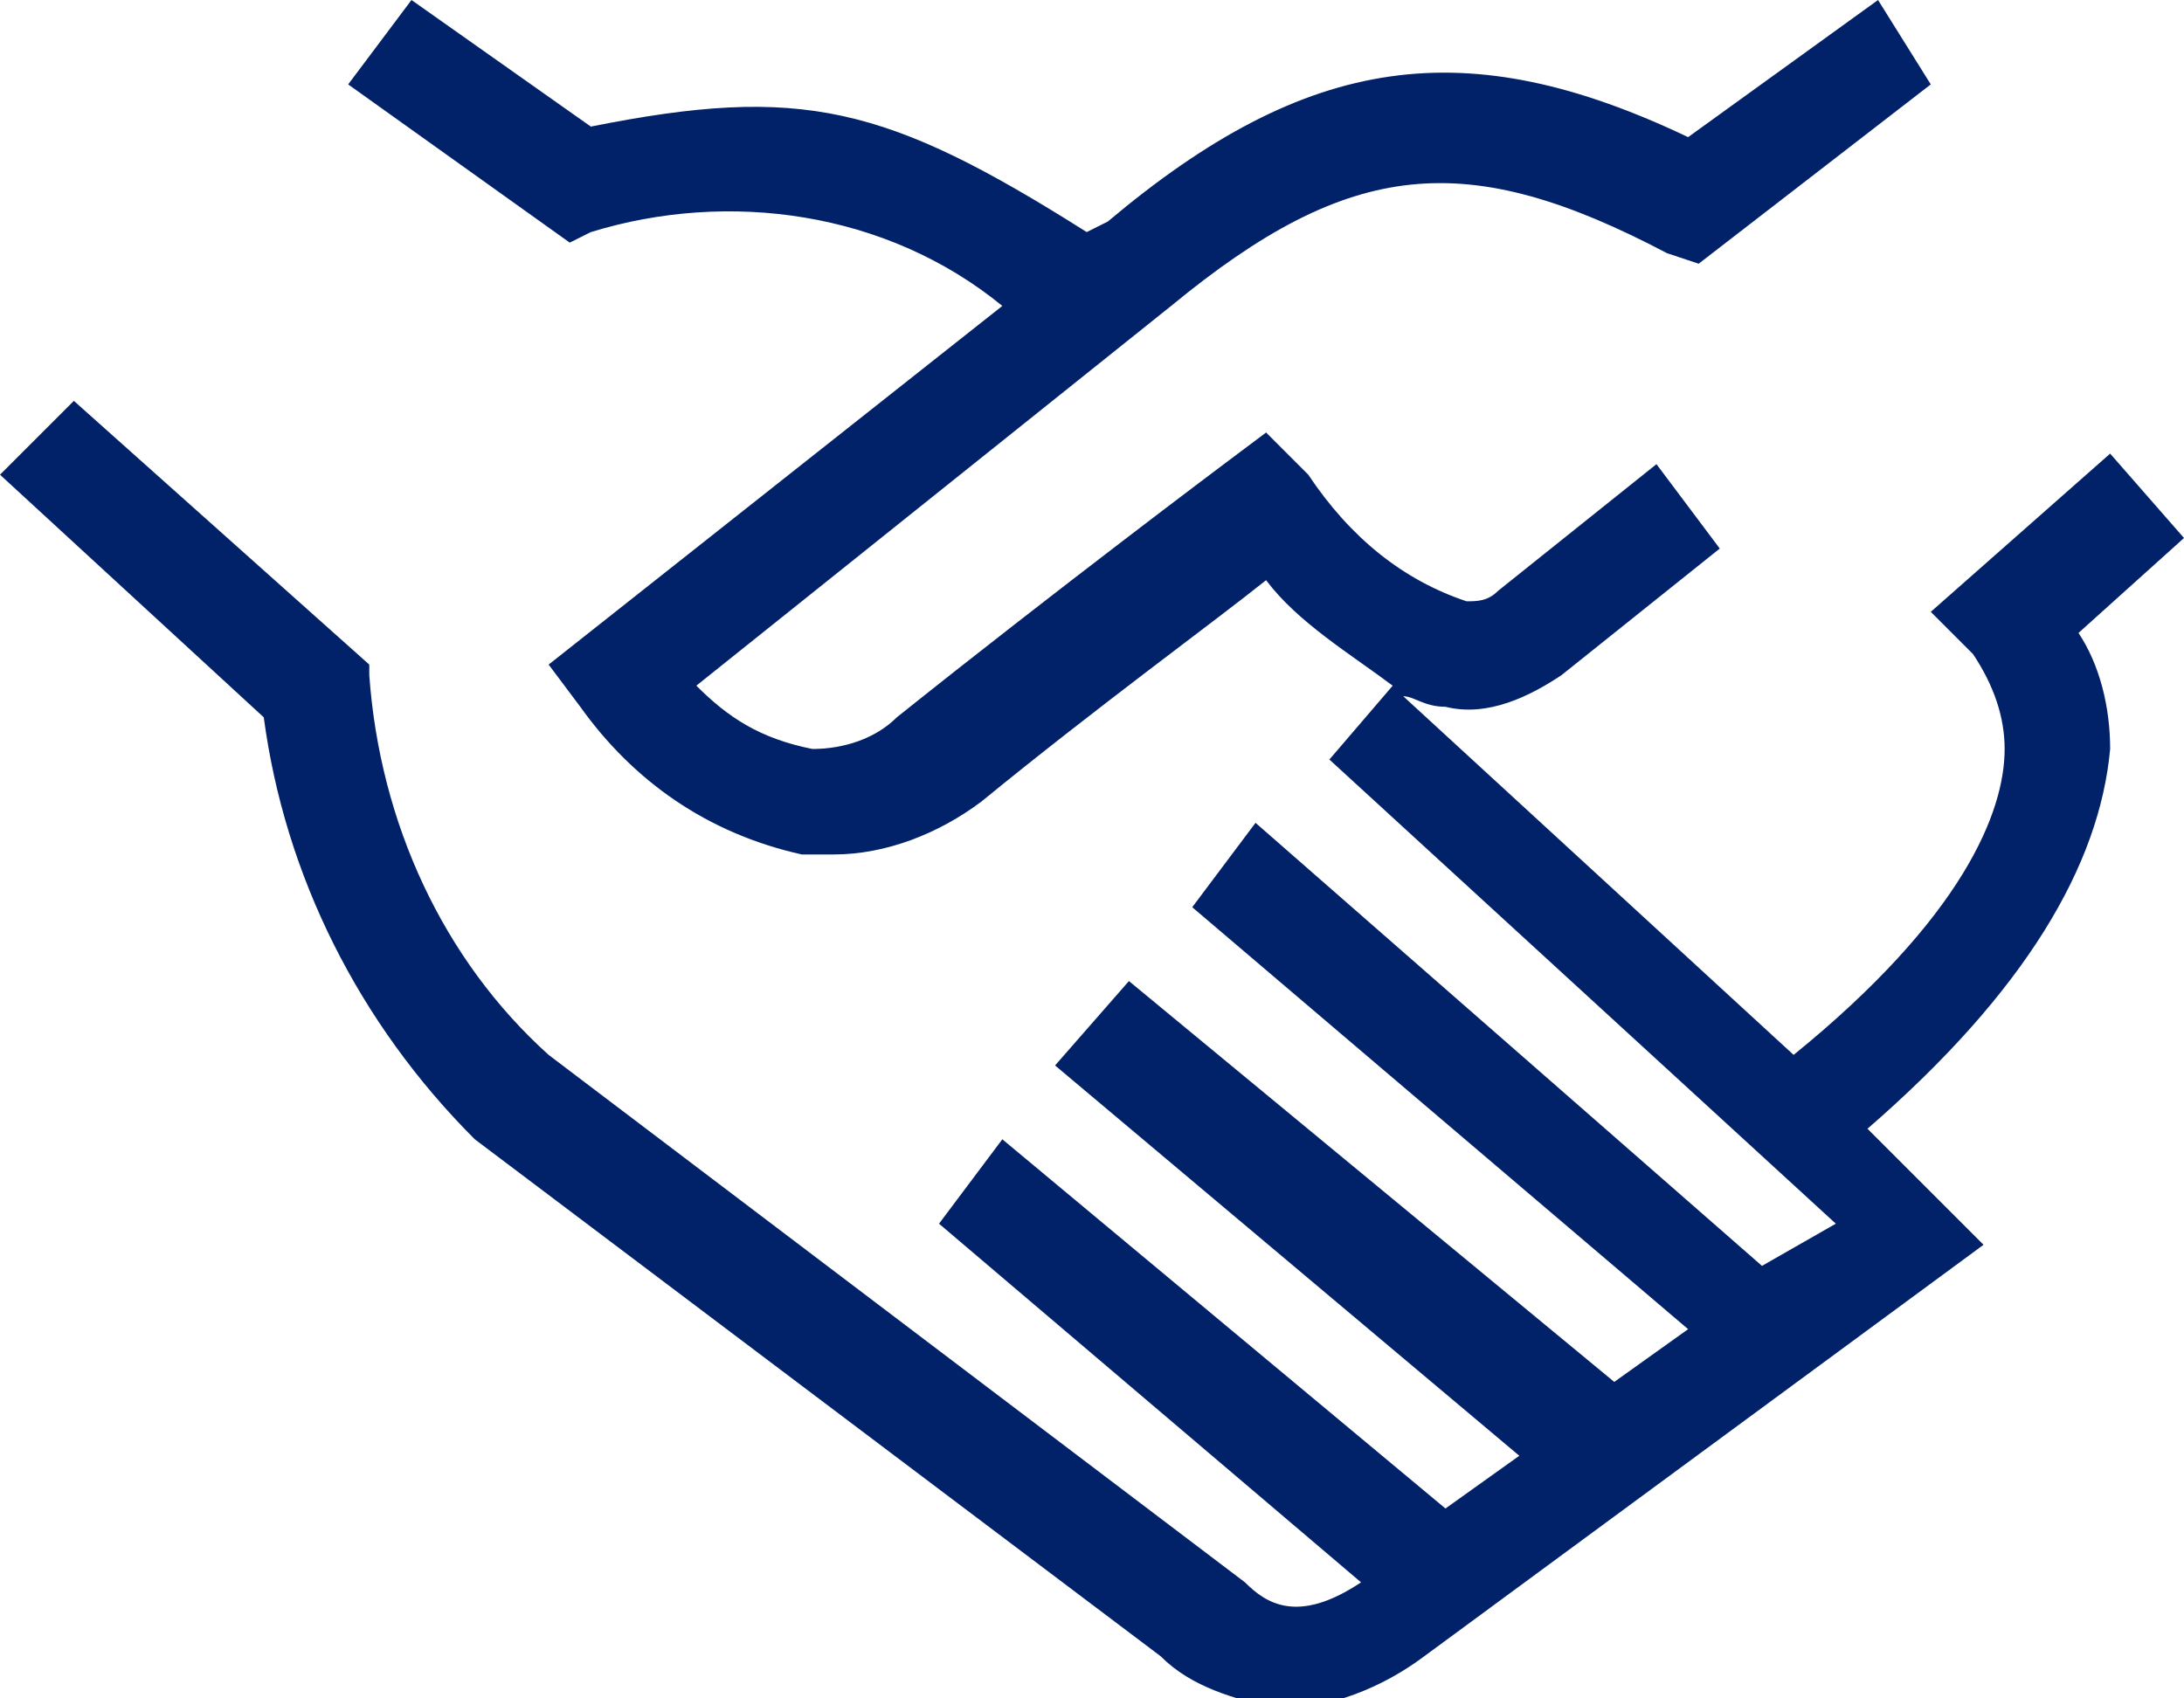
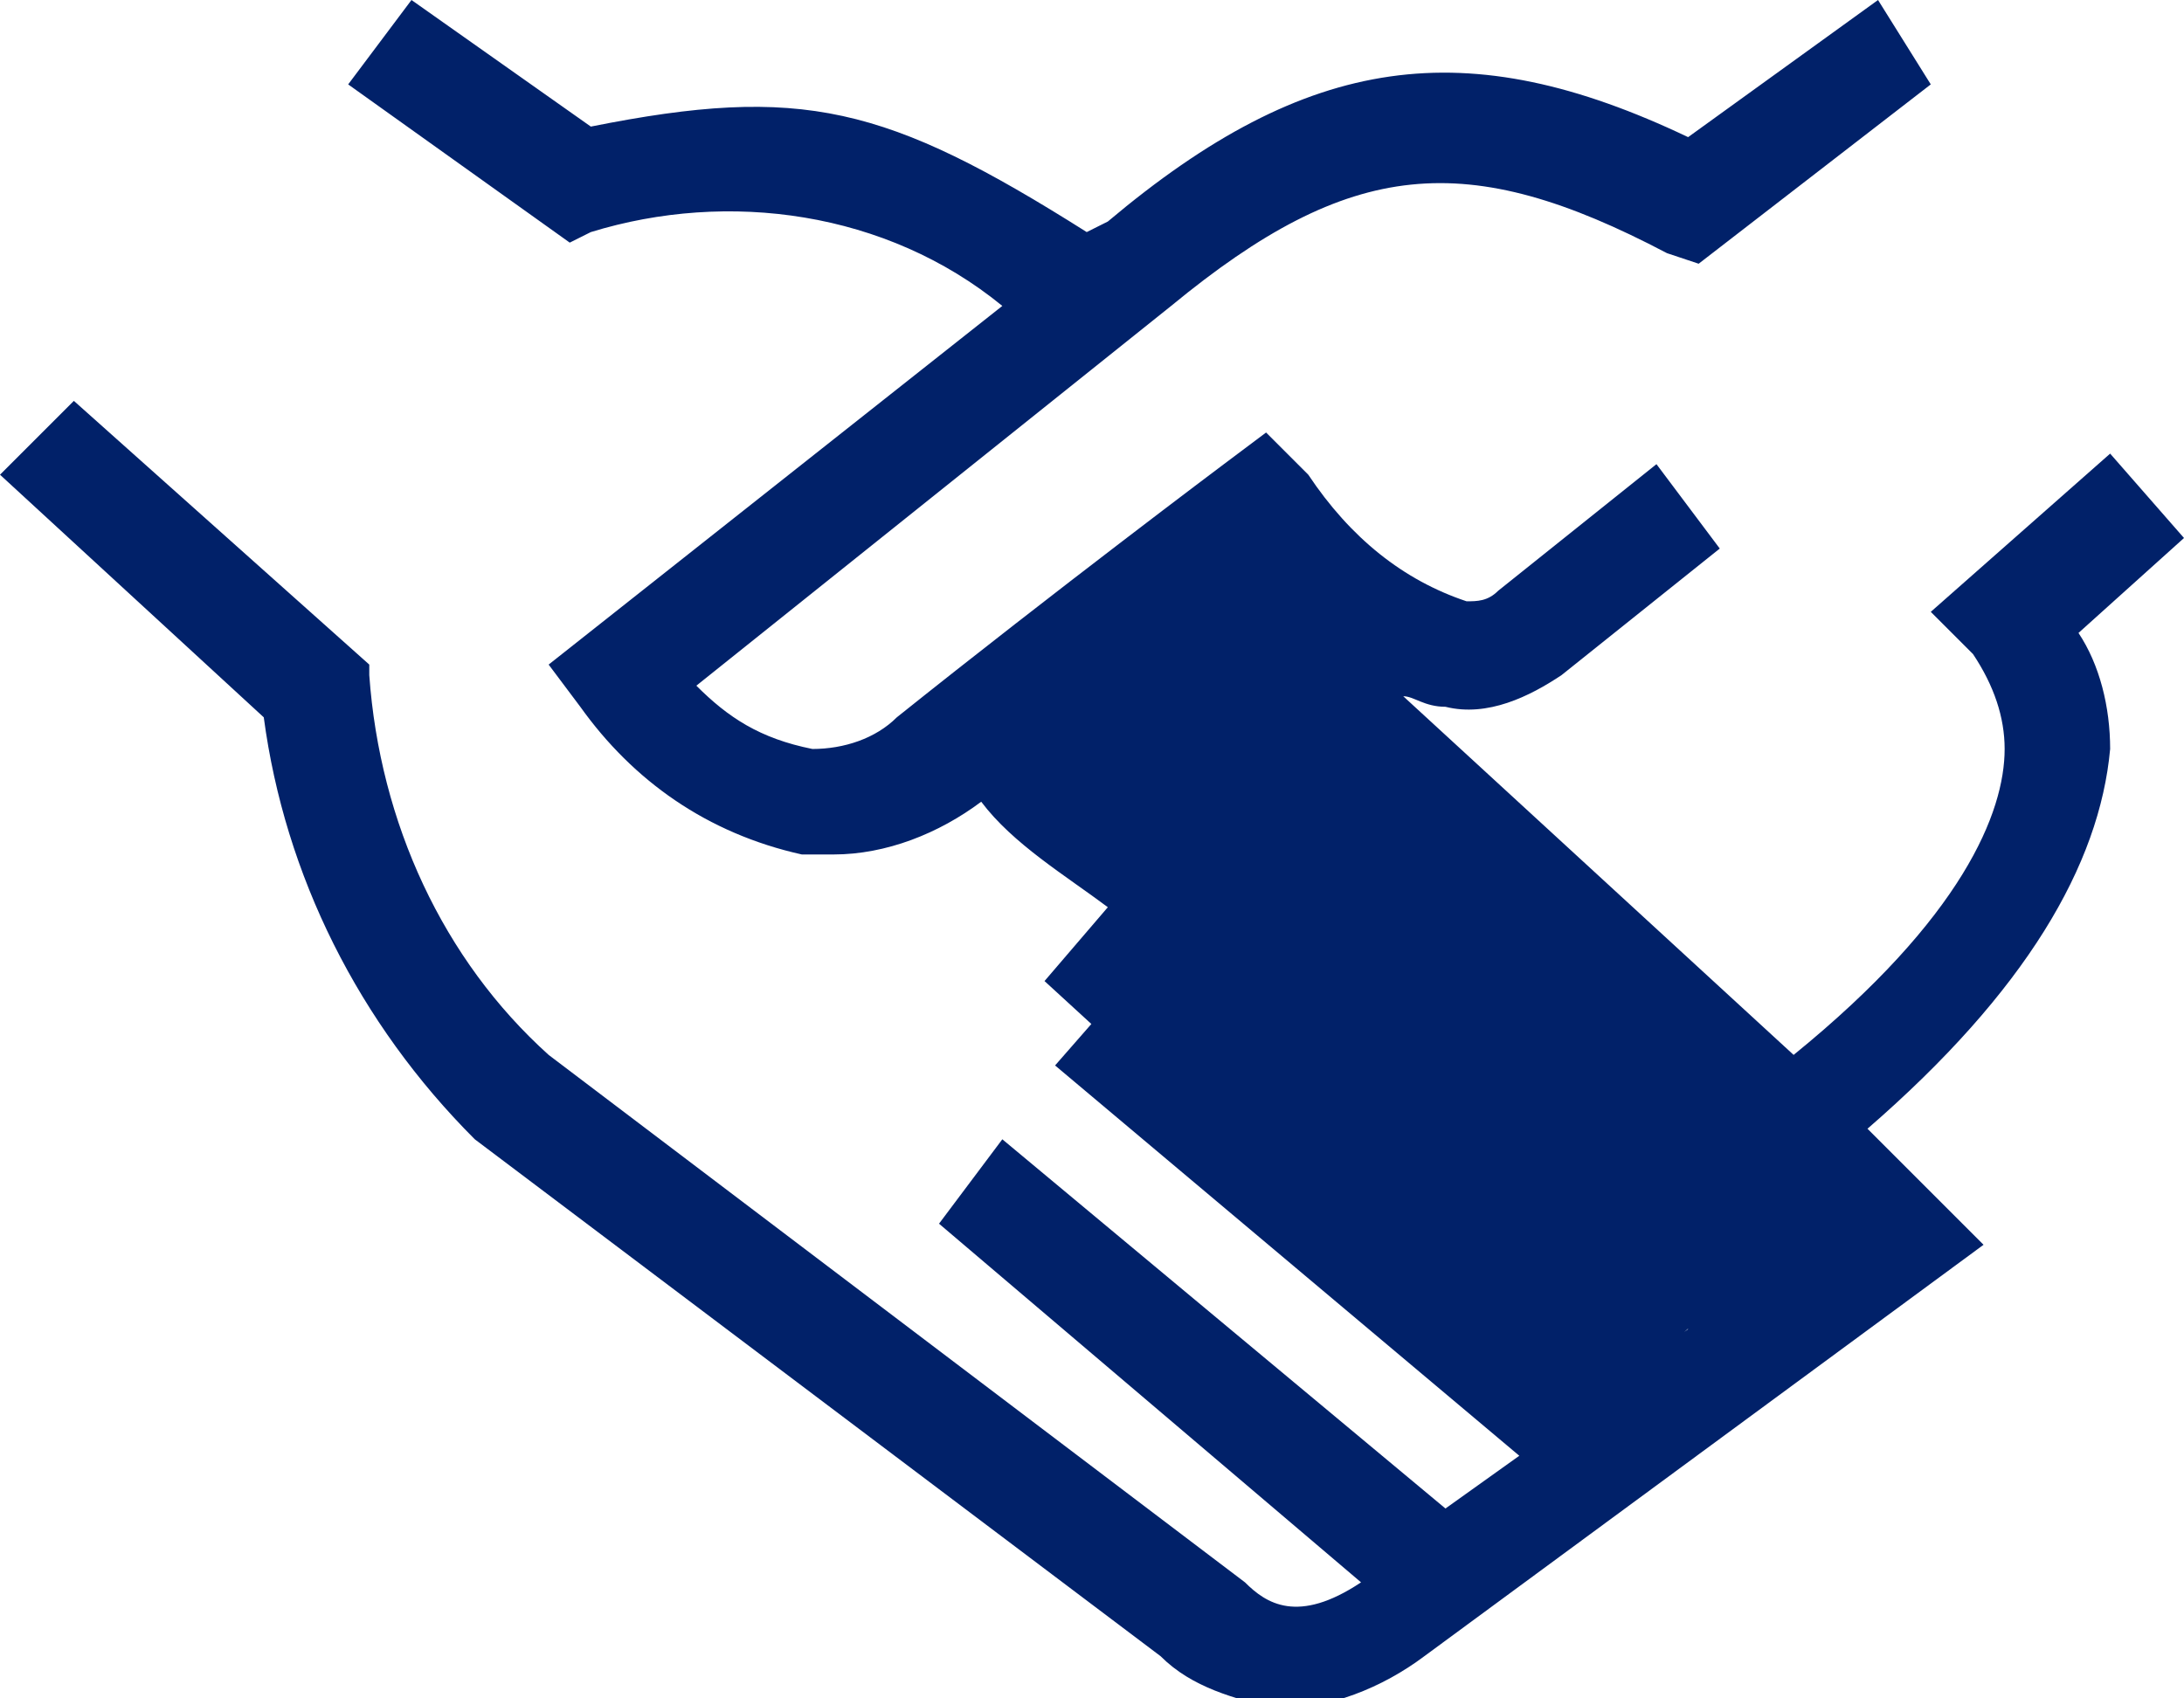
<svg xmlns="http://www.w3.org/2000/svg" version="1.1" id="Layer_1" x="0px" y="0px" viewBox="0 0 20.7 16.1" style="enable-background:new 0 0 20.7 16.1;" xml:space="preserve">
  <style type="text/css">
	.st0{fill:#012169;}
</style>
  <g id="ICON_ART">
-     <path class="st0" d="M20,7.1c0-0.4-0.1-0.8-0.3-1.1l1-0.9L20,4.3l-1.7,1.5l0.4,0.4C18.9,6.5,19,6.8,19,7.1c0,0.6-0.4,1.6-2,2.9   l-3.7-3.4c0.1,0,0.2,0.1,0.4,0.1c0.4,0.1,0.8-0.1,1.1-0.3l1.5-1.2l-0.6-0.8l-1.5,1.2c-0.1,0.1-0.2,0.1-0.3,0.1   c-0.6-0.2-1.1-0.6-1.5-1.2L12,4.1l-0.4,0.3c0,0-1.6,1.2-3.1,2.4C8.3,7,8,7.1,7.7,7.1C7.2,7,6.9,6.8,6.6,6.5l4.5-3.6   c1.7-1.4,2.8-1.5,4.7-0.5l0.3,0.1l2.2-1.7L17.8,0L16,1.3c-2.1-1-3.6-0.8-5.5,0.8l-0.2,0.1C8.4,1,7.6,0.8,5.6,1.2L3.9,0L3.3,0.8   l2.1,1.5l0.2-0.1C6.9,1.8,8.4,2,9.5,2.9L5.2,6.3l0.3,0.4c0.5,0.7,1.2,1.2,2.1,1.4h0.3c0.5,0,1-0.2,1.4-0.5c1.1-0.9,2.2-1.7,2.7-2.1   c0.3,0.4,0.8,0.7,1.2,1l-0.6,0.7l4.8,4.4L16.7,12l-4.8-4.2l-0.6,0.8l4.7,4l-0.7,0.5l-4.6-3.8L10,10.1l4.4,3.7l-0.7,0.5l-4.2-3.5   l-0.6,0.8l4,3.4c-0.6,0.4-0.9,0.2-1.1,0L5.2,10c-1-0.9-1.6-2.2-1.7-3.6V6.3L0.7,3.8L0,4.5l2.5,2.3c0.2,1.5,0.9,2.9,2,4l6.5,4.9   c0.3,0.3,0.7,0.4,1.1,0.5c0.5,0,1-0.2,1.4-0.5l5.3-3.9l-1.1-1.1C19.2,9.4,19.9,8.2,20,7.1z" />
+     <path class="st0" d="M20,7.1c0-0.4-0.1-0.8-0.3-1.1l1-0.9L20,4.3l-1.7,1.5l0.4,0.4C18.9,6.5,19,6.8,19,7.1c0,0.6-0.4,1.6-2,2.9   l-3.7-3.4c0.1,0,0.2,0.1,0.4,0.1c0.4,0.1,0.8-0.1,1.1-0.3l1.5-1.2l-0.6-0.8l-1.5,1.2c-0.1,0.1-0.2,0.1-0.3,0.1   c-0.6-0.2-1.1-0.6-1.5-1.2L12,4.1l-0.4,0.3c0,0-1.6,1.2-3.1,2.4C8.3,7,8,7.1,7.7,7.1C7.2,7,6.9,6.8,6.6,6.5l4.5-3.6   c1.7-1.4,2.8-1.5,4.7-0.5l0.3,0.1l2.2-1.7L17.8,0L16,1.3c-2.1-1-3.6-0.8-5.5,0.8l-0.2,0.1C8.4,1,7.6,0.8,5.6,1.2L3.9,0L3.3,0.8   l2.1,1.5l0.2-0.1C6.9,1.8,8.4,2,9.5,2.9L5.2,6.3l0.3,0.4c0.5,0.7,1.2,1.2,2.1,1.4h0.3c0.5,0,1-0.2,1.4-0.5c0.3,0.4,0.8,0.7,1.2,1l-0.6,0.7l4.8,4.4L16.7,12l-4.8-4.2l-0.6,0.8l4.7,4l-0.7,0.5l-4.6-3.8L10,10.1l4.4,3.7l-0.7,0.5l-4.2-3.5   l-0.6,0.8l4,3.4c-0.6,0.4-0.9,0.2-1.1,0L5.2,10c-1-0.9-1.6-2.2-1.7-3.6V6.3L0.7,3.8L0,4.5l2.5,2.3c0.2,1.5,0.9,2.9,2,4l6.5,4.9   c0.3,0.3,0.7,0.4,1.1,0.5c0.5,0,1-0.2,1.4-0.5l5.3-3.9l-1.1-1.1C19.2,9.4,19.9,8.2,20,7.1z" />
  </g>
</svg>